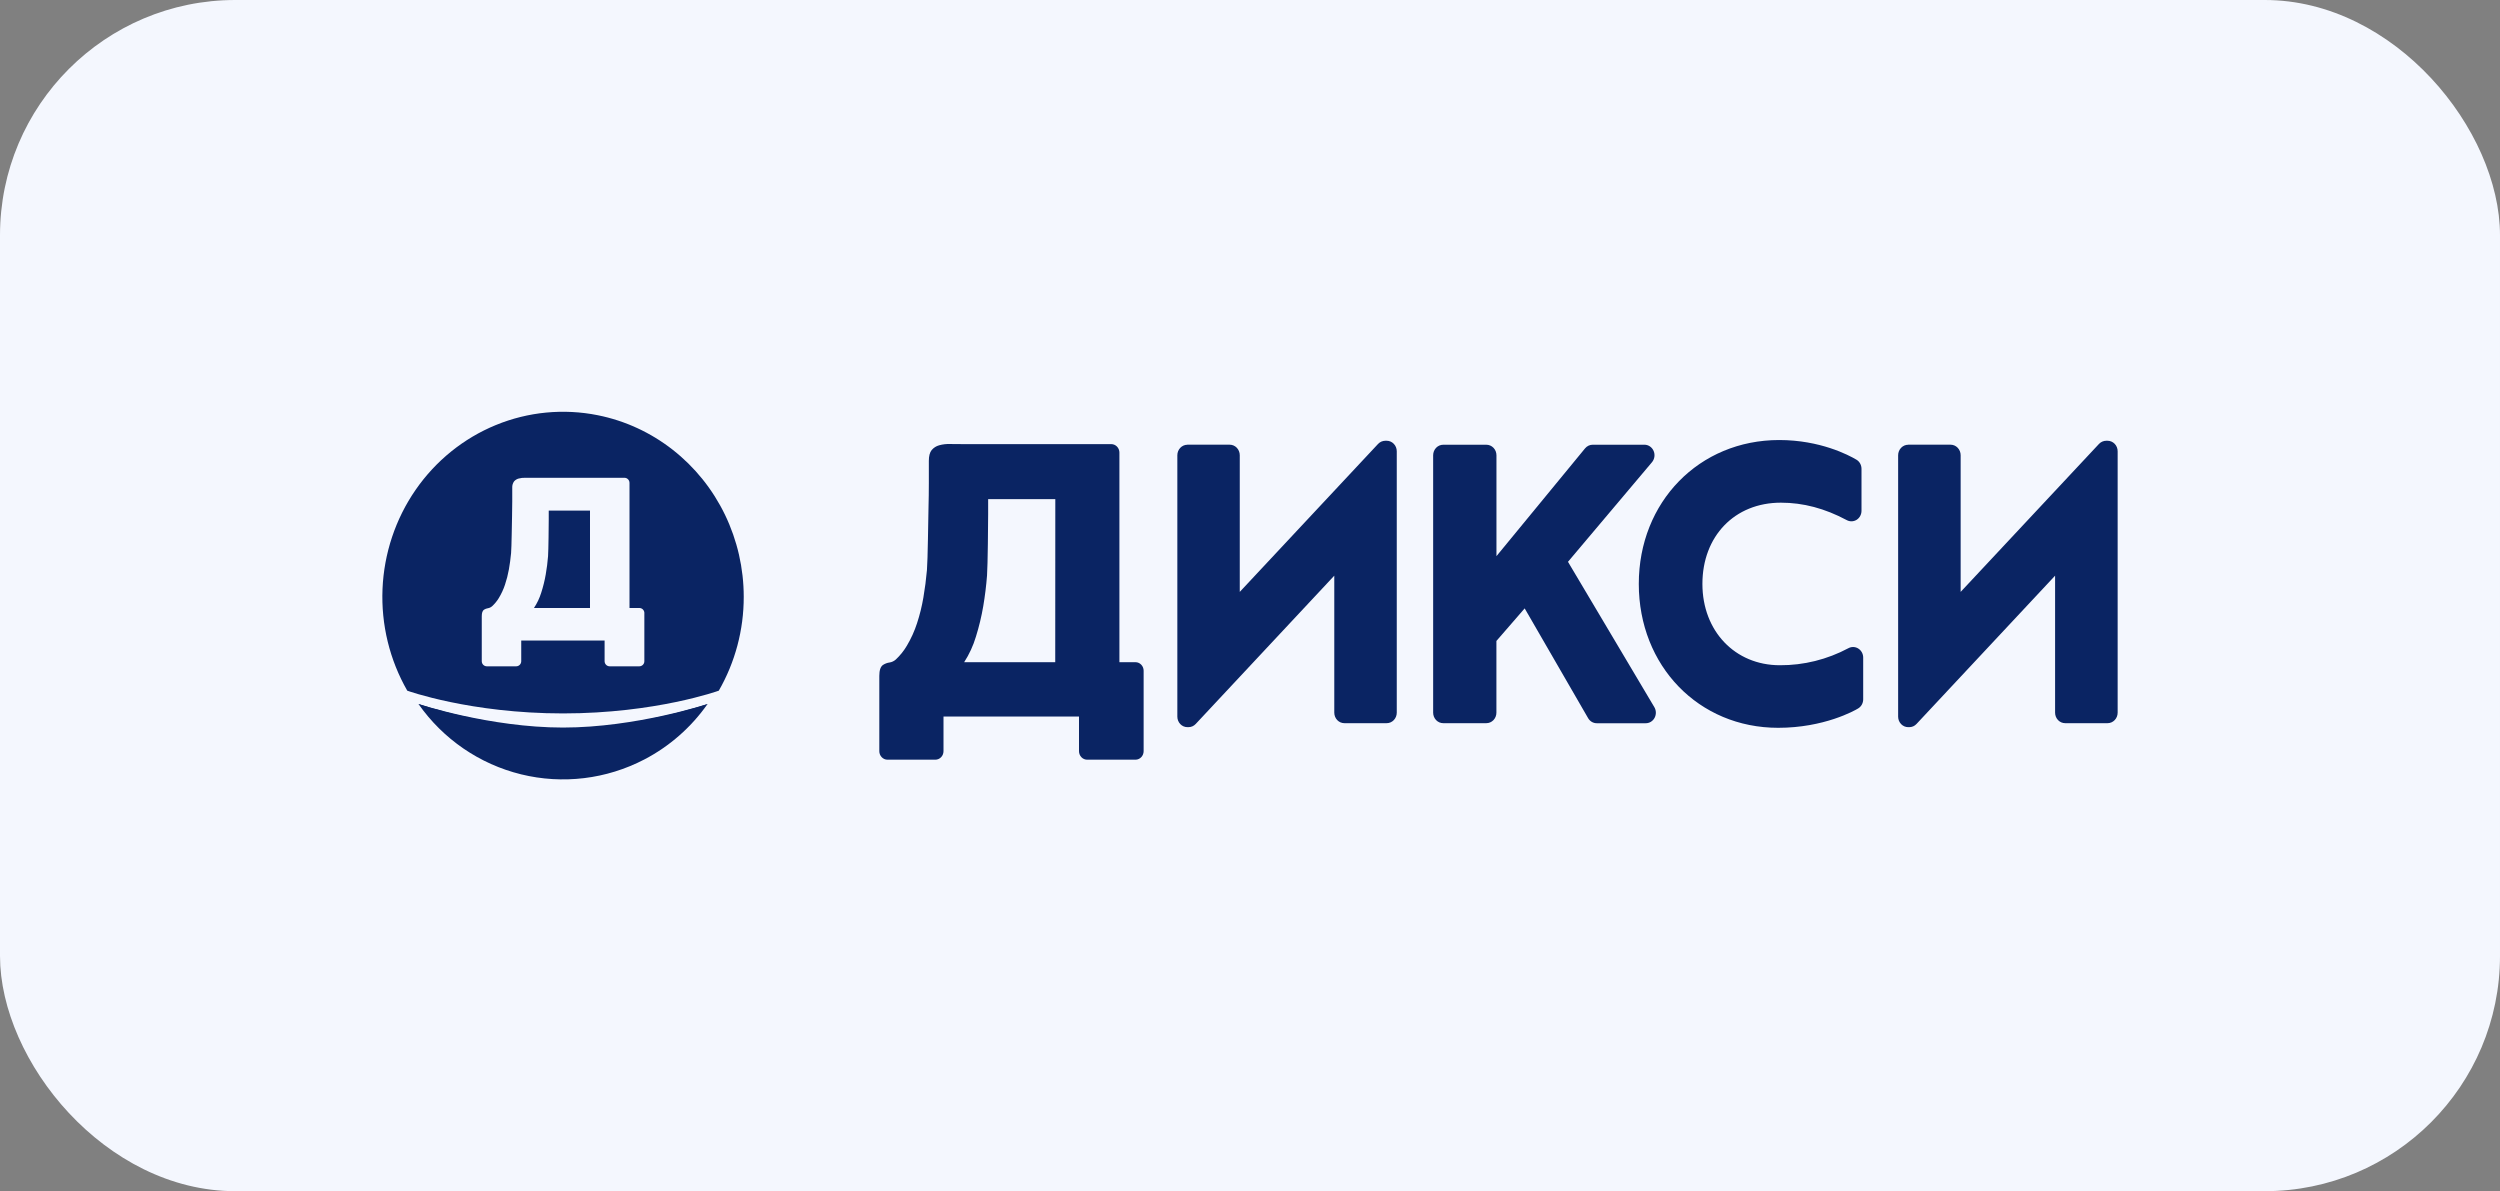
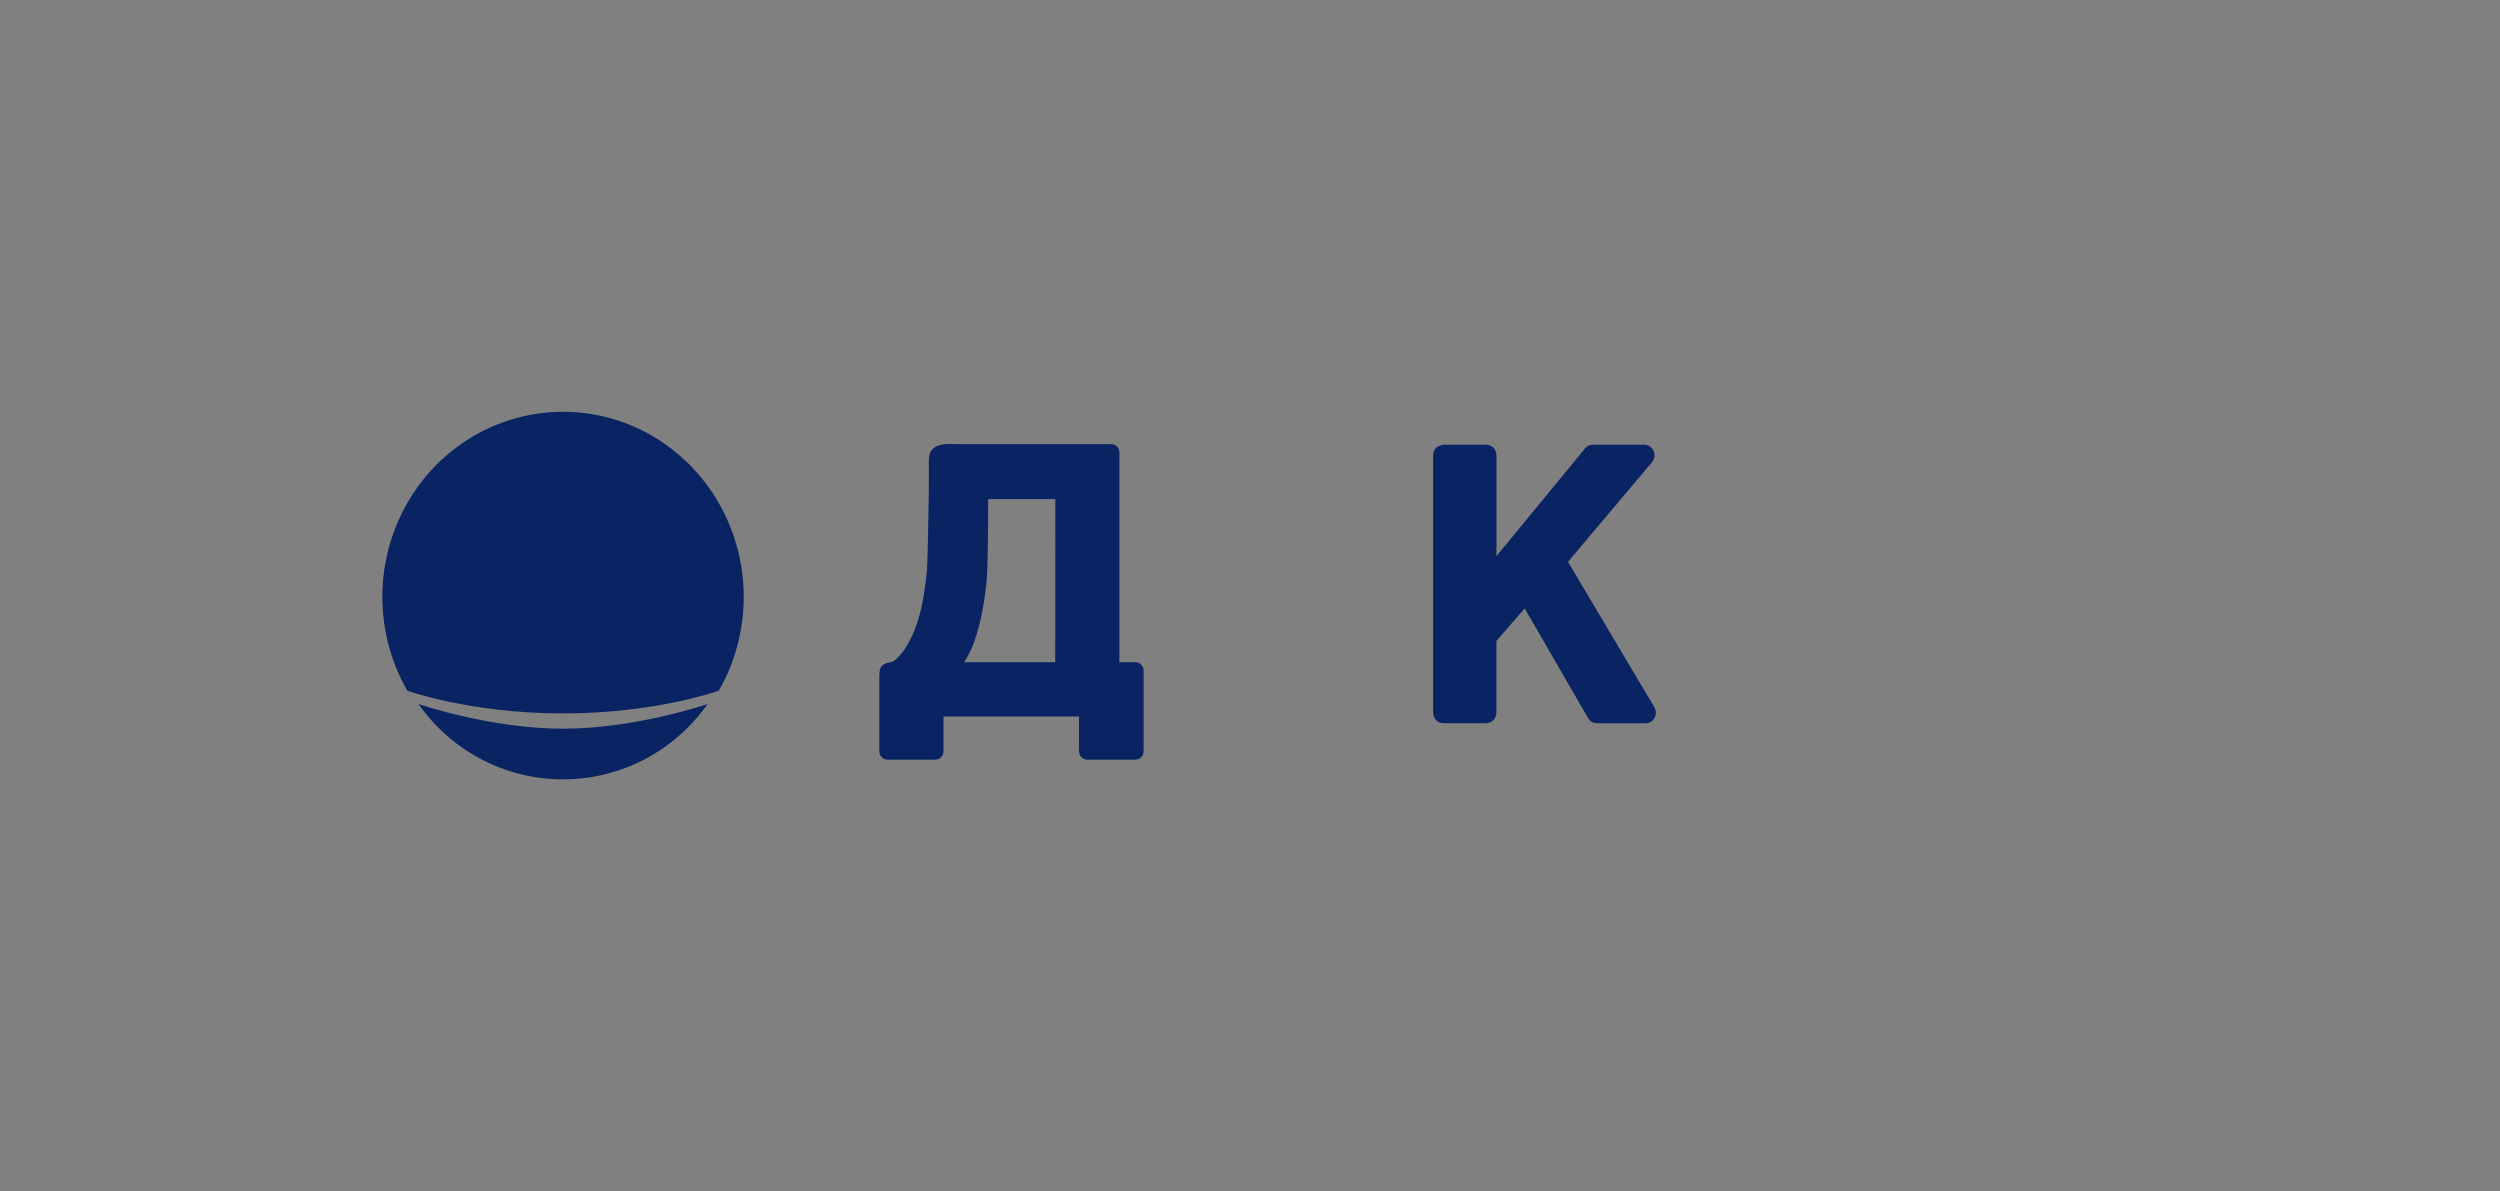
<svg xmlns="http://www.w3.org/2000/svg" width="170" height="81" viewBox="0 0 170 81" fill="none">
  <rect x="0" y="0" width="170" height="81" fill="#808080" stroke="none" />
-   <rect width="170" height="81" rx="16" fill="#F4F7FE" />
  <path d="M50.574 40.587C50.577 42.83 49.991 45.033 48.878 46.966C48.878 46.966 44.598 48.513 38.286 48.513C31.975 48.513 27.694 46.966 27.694 46.966C26.495 44.876 25.91 42.475 26.011 40.053C26.112 37.63 26.893 35.289 28.261 33.311C29.629 31.332 31.526 29.801 33.724 28.9C35.921 28 38.326 27.769 40.648 28.235C42.502 28.606 44.247 29.411 45.747 30.586C47.248 31.761 48.464 33.274 49.301 35.008C50.138 36.743 50.574 38.652 50.574 40.587H50.574Z" fill="#0A2463" />
-   <path d="M43.818 41.69C43.818 41.598 43.782 41.51 43.718 41.444C43.654 41.38 43.567 41.343 43.477 41.343H42.806V32.836C42.806 32.744 42.77 32.656 42.706 32.591C42.642 32.526 42.555 32.489 42.465 32.489H35.72C35.568 32.484 35.416 32.502 35.268 32.541C35.146 32.572 35.035 32.642 34.953 32.739C34.867 32.862 34.825 33.011 34.833 33.162V34.079C34.833 34.385 34.829 34.718 34.82 35.079C34.81 35.438 34.788 37.231 34.754 37.606C34.719 37.98 34.67 38.351 34.605 38.719C34.542 39.074 34.453 39.423 34.338 39.764C34.232 40.081 34.092 40.385 33.918 40.67C33.794 40.874 33.642 41.059 33.467 41.22C33.385 41.294 33.284 41.343 33.176 41.36C33.083 41.375 32.993 41.408 32.913 41.459C32.81 41.529 32.76 41.677 32.76 41.903V44.962C32.76 45.008 32.769 45.053 32.786 45.095C32.803 45.137 32.828 45.175 32.86 45.207C32.892 45.239 32.929 45.265 32.971 45.282C33.012 45.3 33.056 45.309 33.101 45.309H35.103C35.194 45.309 35.28 45.272 35.344 45.207C35.408 45.142 35.444 45.054 35.444 44.962V43.554H41.113V44.962C41.113 45.054 41.149 45.142 41.213 45.207C41.244 45.239 41.282 45.265 41.324 45.282C41.365 45.3 41.409 45.309 41.454 45.309H43.475C43.52 45.309 43.564 45.3 43.606 45.282C43.647 45.265 43.685 45.239 43.716 45.207C43.748 45.175 43.773 45.137 43.791 45.095C43.808 45.053 43.816 45.008 43.816 44.962V41.698L43.818 41.69ZM40.12 41.343H36.31C36.523 41.023 36.689 40.673 36.803 40.305C36.934 39.899 37.037 39.485 37.11 39.064C37.184 38.64 37.236 38.225 37.268 37.818C37.298 37.413 37.314 35.632 37.314 35.331V34.721H40.12V41.343Z" fill="#F4F7FE" />
  <path d="M28.455 47.871C30.132 50.263 32.612 51.962 35.436 52.655C38.261 53.348 41.239 52.988 43.82 51.641C45.53 50.749 47.003 49.456 48.115 47.871C48.115 47.871 43.245 49.551 38.283 49.551C33.321 49.551 28.455 47.871 28.455 47.871H28.455Z" fill="#0A2463" />
-   <path d="M38.285 49.474C43.245 49.474 48.115 47.871 48.115 47.871C48.115 47.871 43.985 51.076 38.212 51.076C32.439 51.076 28.455 47.871 28.455 47.871C28.455 47.871 33.323 49.474 38.285 49.474Z" fill="#0A2463" />
-   <path d="M71.756 45.029H65.563C65.909 44.494 66.178 43.909 66.363 43.293C66.575 42.614 66.742 41.92 66.862 41.216C66.978 40.526 67.064 39.831 67.118 39.133C67.169 38.454 67.194 35.474 67.194 34.969V33.942H71.761L71.756 45.029ZM77.213 45.029H76.12V30.78C76.12 30.665 76.087 30.553 76.026 30.458C75.965 30.363 75.879 30.288 75.777 30.244C75.71 30.215 75.638 30.2 75.565 30.2H65.47C65.165 30.2 64.876 30.198 64.602 30.193C64.353 30.184 64.104 30.213 63.863 30.28C63.664 30.333 63.484 30.448 63.349 30.611C63.225 30.769 63.161 31.01 63.161 31.337V32.868C63.161 33.385 63.154 33.941 63.138 34.539C63.123 35.135 63.088 38.14 63.032 38.765C62.977 39.391 62.896 40.014 62.79 40.633C62.689 41.227 62.544 41.813 62.357 42.384C62.185 42.915 61.955 43.423 61.672 43.9C61.466 44.252 61.211 44.57 60.916 44.846C60.796 44.954 60.649 45.025 60.492 45.049C60.331 45.07 60.178 45.128 60.041 45.218C59.876 45.334 59.793 45.581 59.793 45.96V51.08C59.793 51.233 59.852 51.38 59.956 51.489C60.06 51.598 60.201 51.659 60.348 51.659H63.603C63.676 51.659 63.748 51.644 63.815 51.615C63.883 51.586 63.944 51.543 63.995 51.489C64.047 51.436 64.088 51.372 64.116 51.301C64.144 51.231 64.158 51.156 64.158 51.08V48.723H73.372V51.08C73.372 51.233 73.43 51.38 73.534 51.489C73.638 51.598 73.779 51.659 73.927 51.659H77.213C77.359 51.659 77.501 51.598 77.604 51.489C77.708 51.38 77.767 51.233 77.767 51.08V45.608C77.767 45.455 77.708 45.307 77.604 45.199C77.501 45.09 77.359 45.029 77.212 45.029M106.623 38.203L112.332 31.434C112.42 31.33 112.478 31.202 112.498 31.065C112.519 30.928 112.5 30.788 112.445 30.661C112.391 30.535 112.302 30.428 112.19 30.353C112.078 30.278 111.948 30.239 111.815 30.241H108.304C108.205 30.24 108.107 30.263 108.017 30.306C107.927 30.349 107.847 30.413 107.782 30.491L101.759 37.818V30.958C101.759 30.768 101.686 30.586 101.558 30.451C101.429 30.317 101.255 30.242 101.073 30.242H98.139C98.049 30.242 97.96 30.26 97.877 30.296C97.794 30.332 97.718 30.385 97.655 30.451C97.591 30.518 97.541 30.597 97.506 30.684C97.472 30.77 97.454 30.864 97.454 30.958V48.461C97.454 48.554 97.472 48.648 97.506 48.734C97.541 48.821 97.591 48.9 97.655 48.967C97.718 49.033 97.794 49.086 97.877 49.122C97.96 49.158 98.049 49.176 98.139 49.176L101.071 49.176C101.253 49.176 101.427 49.101 101.556 48.967C101.684 48.833 101.756 48.651 101.756 48.461V43.585L103.678 41.37L107.991 48.833C108.052 48.939 108.139 49.027 108.242 49.088C108.346 49.149 108.463 49.181 108.582 49.18H111.907C112.031 49.181 112.152 49.148 112.258 49.083C112.365 49.018 112.452 48.925 112.512 48.812C112.572 48.7 112.602 48.572 112.598 48.444C112.595 48.315 112.558 48.19 112.492 48.081L106.623 38.203Z" fill="#0A2463" />
-   <path d="M126.367 44.102C126.267 44.038 126.152 44.002 126.034 43.997C125.916 43.992 125.799 44.02 125.694 44.076C124.25 44.846 122.651 45.244 121.03 45.236C117.979 45.236 115.764 42.913 115.764 39.709C115.764 36.455 117.958 34.182 121.099 34.182C122.62 34.182 124.085 34.57 125.577 35.367C125.682 35.425 125.8 35.453 125.918 35.449C126.037 35.445 126.152 35.409 126.254 35.345C126.355 35.28 126.439 35.189 126.496 35.081C126.554 34.972 126.583 34.85 126.582 34.726V31.881C126.582 31.754 126.55 31.628 126.489 31.518C126.427 31.408 126.339 31.317 126.233 31.255C125.703 30.942 123.764 29.922 120.987 29.922C115.544 29.922 111.438 34.129 111.438 39.706C111.438 45.283 115.513 49.491 120.914 49.491C124.047 49.491 126.122 48.316 126.348 48.178C126.454 48.116 126.543 48.025 126.604 47.915C126.665 47.805 126.698 47.679 126.697 47.552V44.718C126.698 44.595 126.668 44.474 126.61 44.366C126.553 44.258 126.469 44.168 126.368 44.104M80.734 30.239H83.618C83.8 30.239 83.975 30.314 84.103 30.448C84.231 30.583 84.304 30.765 84.304 30.954V40.249L93.709 30.187C93.773 30.119 93.85 30.065 93.934 30.028C94.019 29.991 94.11 29.972 94.201 29.971H94.295C94.477 29.971 94.651 30.047 94.779 30.181C94.908 30.315 94.98 30.497 94.98 30.687V48.46C94.98 48.554 94.962 48.647 94.928 48.734C94.893 48.821 94.843 48.9 94.779 48.967C94.716 49.033 94.64 49.086 94.557 49.122C94.474 49.158 94.385 49.176 94.295 49.176H91.416C91.235 49.176 91.061 49.101 90.932 48.967C90.804 48.832 90.731 48.65 90.731 48.46V39.146L81.307 49.231C81.242 49.3 81.166 49.354 81.081 49.392C80.996 49.429 80.905 49.447 80.813 49.447H80.744C80.562 49.447 80.388 49.372 80.259 49.237C80.131 49.103 80.059 48.921 80.059 48.731V30.958C80.059 30.768 80.131 30.586 80.259 30.452C80.388 30.318 80.562 30.242 80.744 30.242M129.755 30.239H132.639C132.821 30.239 132.995 30.314 133.123 30.448C133.252 30.583 133.324 30.765 133.324 30.954V40.249L142.731 30.187C142.795 30.119 142.871 30.065 142.956 30.028C143.04 29.991 143.131 29.972 143.223 29.971H143.315C143.405 29.971 143.494 29.99 143.577 30.026C143.661 30.062 143.736 30.115 143.8 30.181C143.863 30.248 143.914 30.326 143.948 30.413C143.983 30.5 144 30.593 144 30.687V48.46C144 48.554 143.983 48.647 143.948 48.734C143.914 48.821 143.863 48.9 143.8 48.966C143.736 49.033 143.661 49.086 143.577 49.122C143.494 49.158 143.405 49.176 143.315 49.176L140.431 49.176C140.249 49.176 140.075 49.101 139.947 48.967C139.818 48.832 139.746 48.65 139.746 48.46L139.746 39.146L130.321 49.231C130.257 49.3 130.18 49.354 130.096 49.392C130.011 49.429 129.92 49.447 129.828 49.447H129.758C129.577 49.447 129.402 49.372 129.274 49.237C129.145 49.103 129.073 48.921 129.073 48.731V30.958C129.073 30.768 129.146 30.586 129.274 30.452C129.402 30.318 129.577 30.242 129.758 30.242" fill="#0A2463" />
+   <path d="M71.756 45.029H65.563C65.909 44.494 66.178 43.909 66.363 43.293C66.575 42.614 66.742 41.92 66.862 41.216C66.978 40.526 67.064 39.831 67.118 39.133C67.169 38.454 67.194 35.474 67.194 34.969V33.942H71.761L71.756 45.029ZM77.213 45.029H76.12V30.78C76.12 30.665 76.087 30.553 76.026 30.458C75.965 30.363 75.879 30.288 75.777 30.244C75.71 30.215 75.638 30.2 75.565 30.2H65.47C65.165 30.2 64.876 30.198 64.602 30.193C64.353 30.184 64.104 30.213 63.863 30.28C63.664 30.333 63.484 30.448 63.349 30.611C63.225 30.769 63.161 31.01 63.161 31.337V32.868C63.161 33.385 63.154 33.941 63.138 34.539C63.123 35.135 63.088 38.14 63.032 38.765C62.977 39.391 62.896 40.014 62.79 40.633C62.689 41.227 62.544 41.813 62.357 42.384C62.185 42.915 61.955 43.423 61.672 43.9C61.466 44.252 61.211 44.57 60.916 44.846C60.796 44.954 60.649 45.025 60.492 45.049C60.331 45.07 60.178 45.128 60.041 45.218C59.876 45.334 59.793 45.581 59.793 45.96V51.08C59.793 51.233 59.852 51.38 59.956 51.489C60.06 51.598 60.201 51.659 60.348 51.659H63.603C63.676 51.659 63.748 51.644 63.815 51.615C63.883 51.586 63.944 51.543 63.995 51.489C64.047 51.436 64.088 51.372 64.116 51.301C64.144 51.231 64.158 51.156 64.158 51.08V48.723H73.372V51.08C73.372 51.233 73.43 51.38 73.534 51.489C73.638 51.598 73.779 51.659 73.927 51.659H77.213C77.359 51.659 77.501 51.598 77.604 51.489C77.708 51.38 77.767 51.233 77.767 51.08V45.608C77.767 45.455 77.708 45.307 77.604 45.199C77.501 45.09 77.359 45.029 77.212 45.029M106.623 38.203L112.332 31.434C112.42 31.33 112.478 31.202 112.498 31.065C112.519 30.928 112.5 30.788 112.445 30.661C112.391 30.535 112.302 30.428 112.19 30.353C112.078 30.278 111.948 30.239 111.815 30.241H108.304C108.205 30.24 108.107 30.263 108.017 30.306C107.927 30.349 107.847 30.413 107.782 30.491L101.759 37.818V30.958C101.759 30.768 101.686 30.586 101.558 30.451C101.429 30.317 101.255 30.242 101.073 30.242H98.139C97.794 30.332 97.718 30.385 97.655 30.451C97.591 30.518 97.541 30.597 97.506 30.684C97.472 30.77 97.454 30.864 97.454 30.958V48.461C97.454 48.554 97.472 48.648 97.506 48.734C97.541 48.821 97.591 48.9 97.655 48.967C97.718 49.033 97.794 49.086 97.877 49.122C97.96 49.158 98.049 49.176 98.139 49.176L101.071 49.176C101.253 49.176 101.427 49.101 101.556 48.967C101.684 48.833 101.756 48.651 101.756 48.461V43.585L103.678 41.37L107.991 48.833C108.052 48.939 108.139 49.027 108.242 49.088C108.346 49.149 108.463 49.181 108.582 49.18H111.907C112.031 49.181 112.152 49.148 112.258 49.083C112.365 49.018 112.452 48.925 112.512 48.812C112.572 48.7 112.602 48.572 112.598 48.444C112.595 48.315 112.558 48.19 112.492 48.081L106.623 38.203Z" fill="#0A2463" />
</svg>